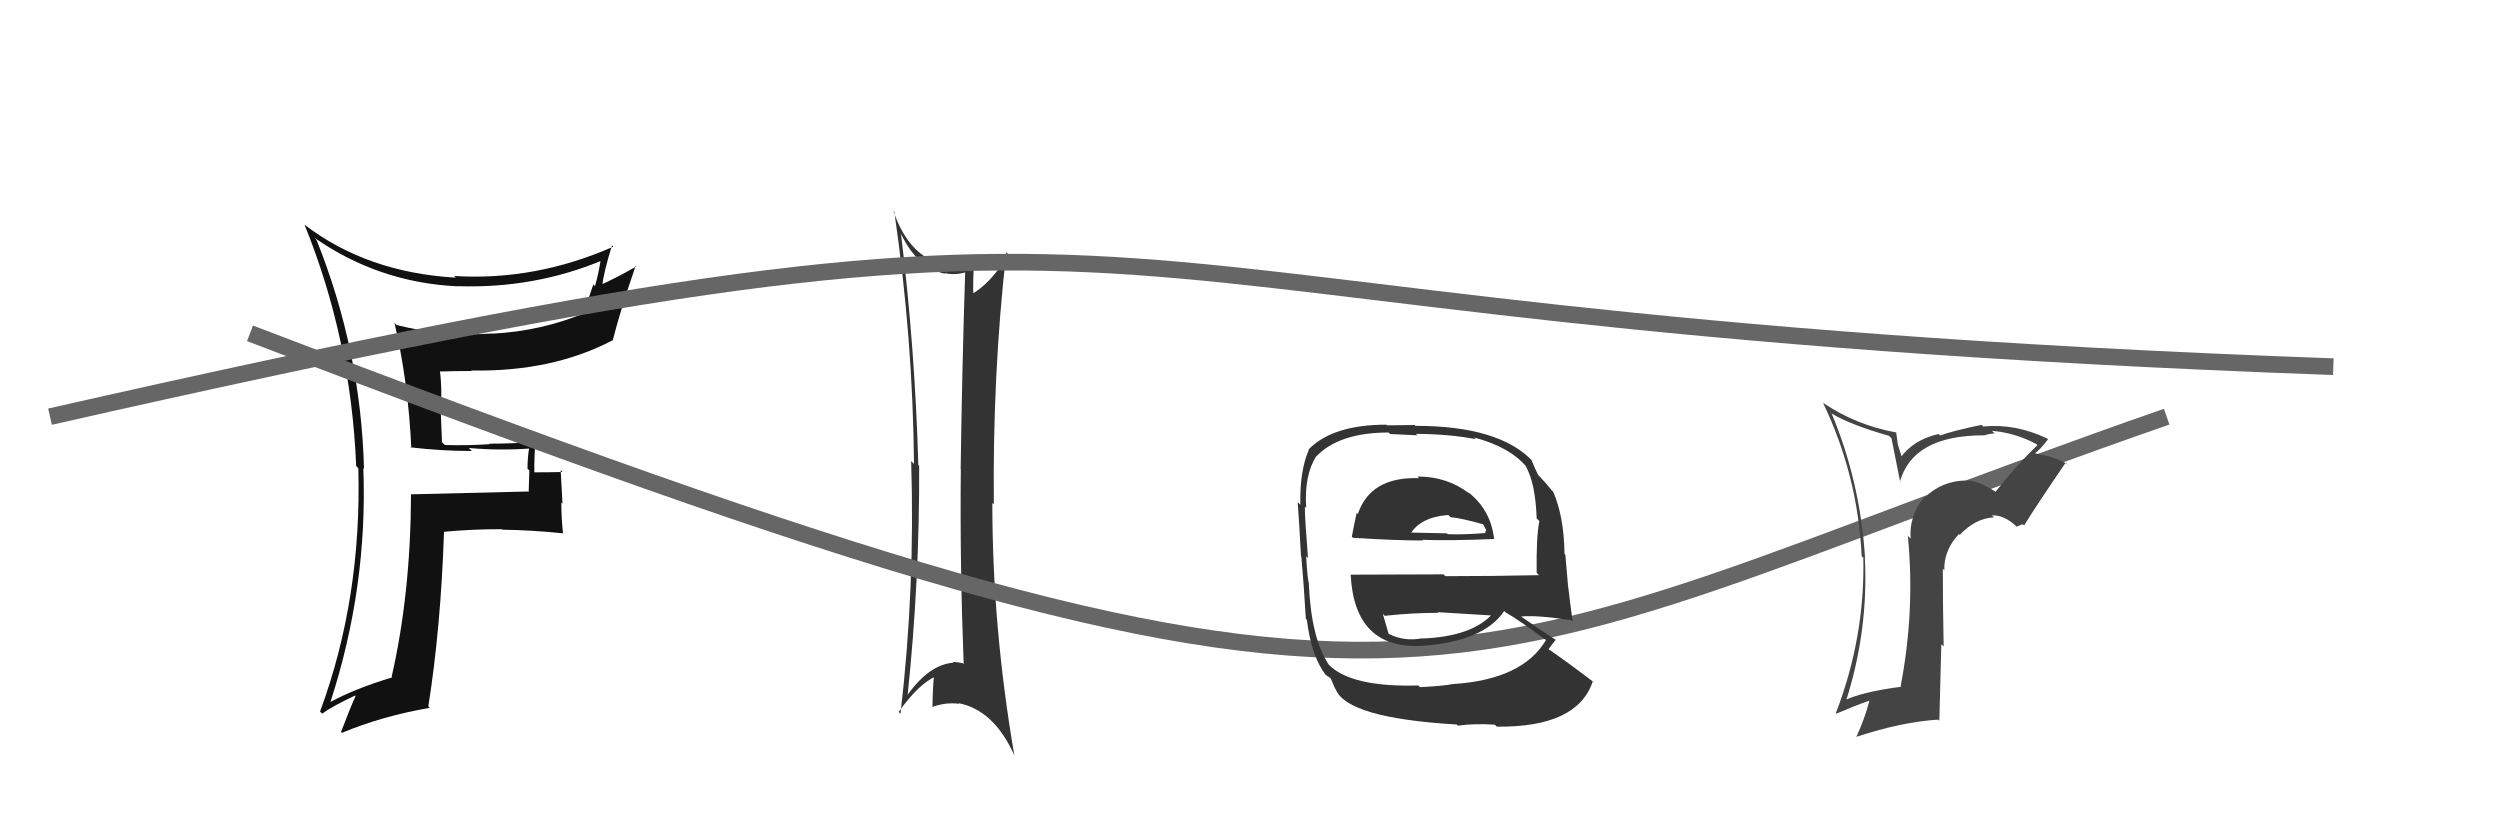
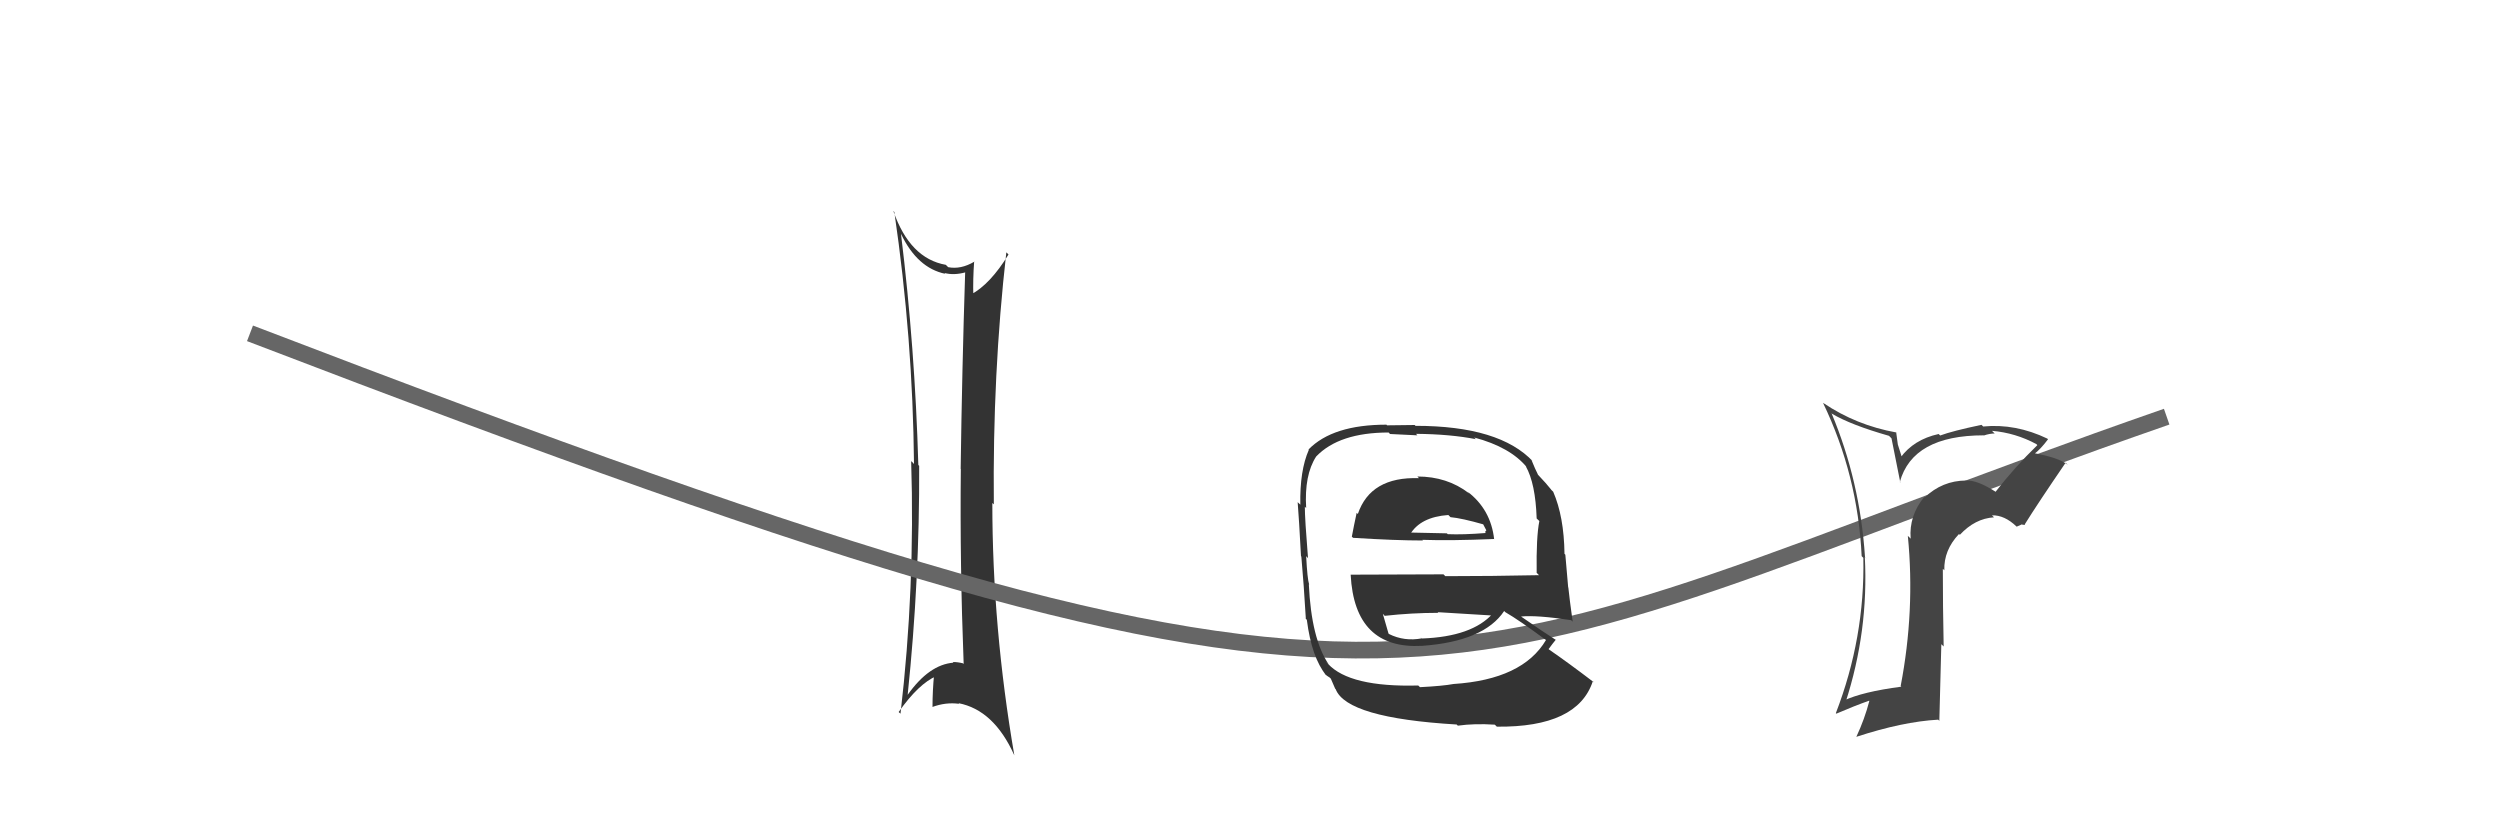
<svg xmlns="http://www.w3.org/2000/svg" width="150" height="50" viewBox="0,0,150,50">
-   <path fill="#111" d="M24.64 26.85L24.52 26.73L24.62 26.84Q26.48 27.06 28.31 27.06L28.32 27.07L28.13 26.88Q30.09 27.05 31.91 26.90L31.76 26.74L31.77 26.75Q31.65 27.40 31.65 28.12L31.76 28.23L31.72 29.52L31.69 29.49Q29.39 29.54 24.63 29.66L24.68 29.71L24.66 29.69Q24.64 35.61 23.50 40.60L23.47 40.57L23.54 40.64Q21.32 41.31 19.84 42.11L19.72 42.00L19.83 42.11Q22.07 35.21 21.80 28.09L21.90 28.18L21.84 28.13Q21.66 21.05 18.99 14.39L18.99 14.39L18.86 14.26Q22.70 16.95 27.45 17.18L27.29 17.02L27.44 17.17Q32.09 17.33 36.24 15.58L36.06 15.39L36.07 15.41Q35.93 16.37 35.70 17.17L35.60 17.06L35.07 18.63L35.18 18.74Q32.50 19.87 29.53 20.02L29.58 20.07L29.52 20.01Q26.65 20.22 23.79 19.50L23.68 19.38L23.67 19.38Q24.49 22.89 24.68 26.89ZM36.74 14.74L36.88 14.88L36.80 14.80Q32.12 16.86 27.25 16.56L27.29 16.60L27.35 16.66Q22.02 16.35 18.28 13.49L18.29 13.50L18.27 13.48Q21.06 20.35 21.37 27.96L21.52 28.12L21.50 28.09Q21.71 35.92 19.20 42.70L19.22 42.71L19.33 42.82Q19.94 42.37 21.31 41.73L21.36 41.77L21.34 41.75Q21.04 42.40 20.46 43.92L20.44 43.90L20.52 43.97Q22.90 42.97 25.79 42.47L25.84 42.52L25.70 42.38Q26.45 37.64 26.64 31.93L26.50 31.80L26.61 31.91Q28.28 31.75 30.11 31.75L30.12 31.76L30.14 31.78Q31.96 31.81 33.79 32.00L33.86 32.08L33.78 32.00Q33.68 31.06 33.68 30.15L33.75 30.22L33.64 28.21L33.75 28.32Q32.90 28.34 32.07 28.34L31.99 28.26L32.06 28.34Q32.05 27.45 32.13 26.42L32.13 26.42L32.21 26.51Q30.77 26.62 29.36 26.62L29.37 26.64L29.38 26.65Q28.06 26.74 26.69 26.70L26.52 26.53L26.43 24.31L26.46 24.33Q26.52 23.33 26.40 22.26L26.39 22.25L26.43 22.29Q27.32 22.26 28.31 22.26L28.41 22.37L28.27 22.23Q33.13 22.32 36.75 20.42L36.68 20.36L36.76 20.44Q37.23 18.58 38.14 15.95L38.12 15.93L38.18 15.99Q36.81 16.76 36.02 17.10L35.95 17.04L36.12 17.21Q36.23 16.29 36.72 14.73Z" />
  <path fill="#333" d="M54.22 14.20L54.11 14.09L54.07 14.05Q55.04 16.08 56.72 16.43L56.69 16.40L56.67 16.38Q57.24 16.53 57.93 16.34L57.94 16.36L57.91 16.32Q57.72 22.26 57.64 28.13L57.61 28.09L57.65 28.14Q57.59 33.90 57.82 39.84L57.88 39.90L57.78 39.80Q57.47 39.72 57.17 39.72L57.35 39.90L57.21 39.76Q55.75 39.87 54.46 41.69L54.37 41.61L54.46 41.69Q55.18 34.80 55.15 27.95L55.04 27.84L55.10 27.90Q54.90 20.89 54.06 14.04ZM54.01 42.80L53.96 42.76L53.92 42.72Q55.12 41.02 56.19 40.56L56.10 40.48L56.05 40.42Q55.95 41.44 55.95 42.43L55.95 42.42L55.94 42.42Q56.75 42.12 57.55 42.23L57.51 42.19L57.51 42.19Q59.63 42.60 60.85 45.30L60.87 45.33L60.86 45.32Q59.54 37.64 59.54 30.18L59.64 30.27L59.63 30.26Q59.55 22.45 60.38 15.14L60.48 15.24L60.51 15.27Q59.41 17.06 58.26 17.67L58.28 17.69L58.40 17.80Q58.37 16.75 58.45 15.68L58.48 15.71L58.46 15.70Q57.65 16.18 56.89 16.03L56.89 16.03L56.75 15.89Q54.59 15.51 53.60 12.66L53.62 12.68L53.66 12.72Q54.77 20.30 54.84 27.84L54.72 27.71L54.67 27.67Q54.91 35.29 54.03 42.82Z" />
  <path d="M15 20 C88 48,84 41,130 25" stroke="#666" fill="none" />
-   <path d="M3 25 C78 8,56 19,140 22" stroke="#666" fill="none" />
  <path fill="#444" d="M119.72 29.48L119.81 29.57L119.76 29.52Q118.62 28.79 117.97 28.83L117.89 28.76L117.97 28.83Q116.53 28.84 115.48 29.85L115.57 29.94L115.45 29.82Q114.53 30.95 114.64 32.32L114.64 32.32L114.47 32.15Q114.91 36.63 114.04 41.16L114.01 41.13L114.08 41.20Q111.73 41.51 110.62 42.04L110.59 42.01L110.73 42.15Q112.12 37.87 111.89 33.42L112.01 33.54L111.90 33.42Q111.60 28.86 109.89 24.79L109.92 24.82L109.93 24.83Q111.06 25.50 113.34 26.15L113.49 26.30L114.02 28.96L113.99 28.92Q114.76 26.12 119.03 26.12L118.99 26.09L119.03 26.13Q119.38 26.01 119.68 26.01L119.62 25.95L119.52 25.85Q120.93 25.97 122.19 26.65L122.24 26.71L122.24 26.71Q120.89 28.02 119.74 29.50ZM121.34 31.48L121.51 31.50L121.48 31.47Q122.27 30.20 123.94 27.76L124.09 27.91L124.07 27.89Q123.52 27.45 121.99 27.18L121.95 27.14L122.05 27.24Q122.42 26.97 122.88 26.36L122.86 26.34L122.85 26.32Q120.93 25.40 118.99 25.59L119.02 25.62L118.89 25.49Q117.13 25.86 116.41 26.13L116.32 26.04L116.32 26.04Q114.82 26.37 114.02 27.47L114.17 27.62L113.87 26.67L113.77 25.93L113.79 25.95Q111.38 25.52 109.40 24.18L109.43 24.21L109.38 24.17Q111.47 28.51 111.70 33.38L111.70 33.37L111.80 33.47Q111.90 38.26 110.15 42.79L110.10 42.74L110.18 42.82Q111.27 42.35 112.15 42.04L112.12 42.01L112.16 42.06Q111.88 43.14 111.38 44.21L111.38 44.21L111.38 44.21Q114.16 43.30 116.29 43.18L116.36 43.25L116.48 38.65L116.62 38.79Q116.57 36.38 116.57 34.13L116.69 34.25L116.66 34.22Q116.62 33.01 117.54 32.04L117.52 32.02L117.59 32.09Q118.50 31.11 119.64 31.04L119.70 31.10L119.52 30.92Q120.27 30.90 120.99 31.59L121.00 31.60L121.32 31.46ZM116.40 29.74L116.42 29.68L116.34 29.72L116.36 29.70Z" />
  <path fill="#333" d="M84.98 28.52L85.04 28.59L85.14 28.69Q82.23 28.59 81.47 30.84L81.41 30.78L81.40 30.77Q81.23 31.55 81.11 32.20L81.14 32.23L81.19 32.27Q83.74 32.43 85.38 32.43L85.44 32.49L85.34 32.39Q87.04 32.45 89.63 32.34L89.64 32.35L89.65 32.36Q89.45 30.56 88.04 29.49L88.18 29.63L88.13 29.59Q86.83 28.59 85.04 28.59ZM85.05 41.09L85.09 41.12L85.09 41.13Q80.98 41.24 79.68 39.83L79.54 39.68L79.72 39.86Q78.68 38.33 78.53 35.06L78.58 35.11L78.55 35.08Q78.44 34.74 78.37 33.37L78.54 33.55L78.48 33.48Q78.29 31.13 78.29 30.40L78.20 30.32L78.37 30.48Q78.25 28.50 78.97 27.39L78.94 27.36L78.97 27.39Q80.35 25.95 83.32 25.95L83.40 26.04L85.04 26.12L84.96 26.03Q87.03 26.05 88.55 26.35L88.57 26.37L88.45 26.25Q90.63 26.83 91.62 28.05L91.67 28.09L91.55 27.98Q92.13 29.01 92.20 31.11L92.36 31.26L92.36 31.27Q92.17 32.21 92.20 34.38L92.21 34.38L92.34 34.51Q89.50 34.57 86.72 34.57L86.61 34.46L81.04 34.48L81.04 34.48Q81.27 38.98 85.34 38.75L85.27 38.67L85.34 38.75Q89.04 38.48 90.25 36.66L90.22 36.63L90.32 36.73Q91.15 37.21 92.74 38.39L92.71 38.35L92.76 38.40Q91.36 40.77 87.21 41.04L87.14 40.97L87.21 41.04Q86.57 41.16 85.20 41.23ZM87.40 43.47L87.43 43.50L87.47 43.54Q88.47 43.40 89.69 43.48L89.69 43.48L89.81 43.60Q94.66 43.65 95.57 40.87L95.56 40.86L95.65 40.95Q94.05 39.73 92.94 38.97L92.89 38.91L92.92 38.94Q93.16 38.61 93.35 38.38L93.34 38.38L93.39 38.42Q92.66 37.96 91.29 37.01L91.10 36.82L91.27 36.99Q92.21 36.90 94.27 37.21L94.33 37.27L94.36 37.30Q94.17 35.93 94.10 35.25L94.09 35.24L93.92 33.28L93.87 33.23Q93.84 30.99 93.19 29.50L93.05 29.37L93.09 29.40Q92.81 29.04 92.23 28.43L92.37 28.57L92.28 28.48Q92.11 28.15 91.88 27.58L91.86 27.56L91.99 27.70Q89.99 25.55 84.93 25.55L84.88 25.50L83.22 25.52L83.19 25.48Q79.96 25.48 78.51 26.97L78.65 27.11L78.53 26.99Q77.98 28.23 78.02 30.29L78.05 30.31L77.86 30.13Q77.94 31.12 78.06 33.37L78.15 33.46L78.08 33.39Q78.23 35.07 78.35 37.12L78.24 37.01L78.41 37.19Q78.70 39.45 79.57 40.52L79.37 40.32L79.46 40.41Q79.60 40.55 79.79 40.66L79.85 40.72L80.11 41.32L80.14 41.35Q80.81 43.08 87.39 43.47ZM85.25 38.23L85.24 38.23L85.32 38.30Q84.26 38.50 83.34 38.04L83.22 37.92L83.31 38.01Q83.16 37.52 82.97 36.83L83.03 36.89L83.08 36.95Q84.70 36.77 86.30 36.77L86.23 36.71L86.25 36.73Q88.03 36.83 89.70 36.94L89.67 36.91L89.57 36.81Q88.33 38.20 85.32 38.31ZM87.05 31.05L86.94 30.94L87.03 31.03Q87.70 31.09 89.03 31.47L88.96 31.40L89.18 31.82L89.10 31.92L89.15 31.98Q87.78 32.09 86.87 32.05L86.89 32.07L86.81 32.00Q84.52 31.95 84.48 31.95L84.55 32.02L84.60 32.07Q85.22 31.02 86.90 30.90Z" />
</svg>